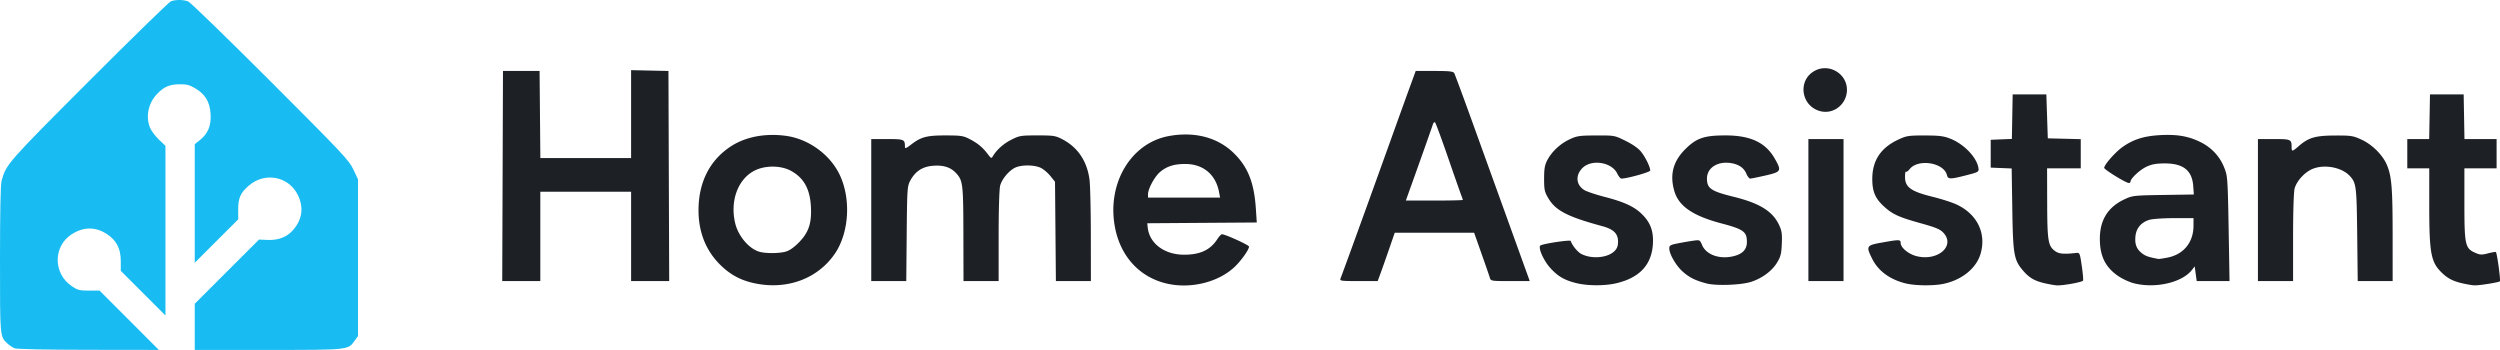
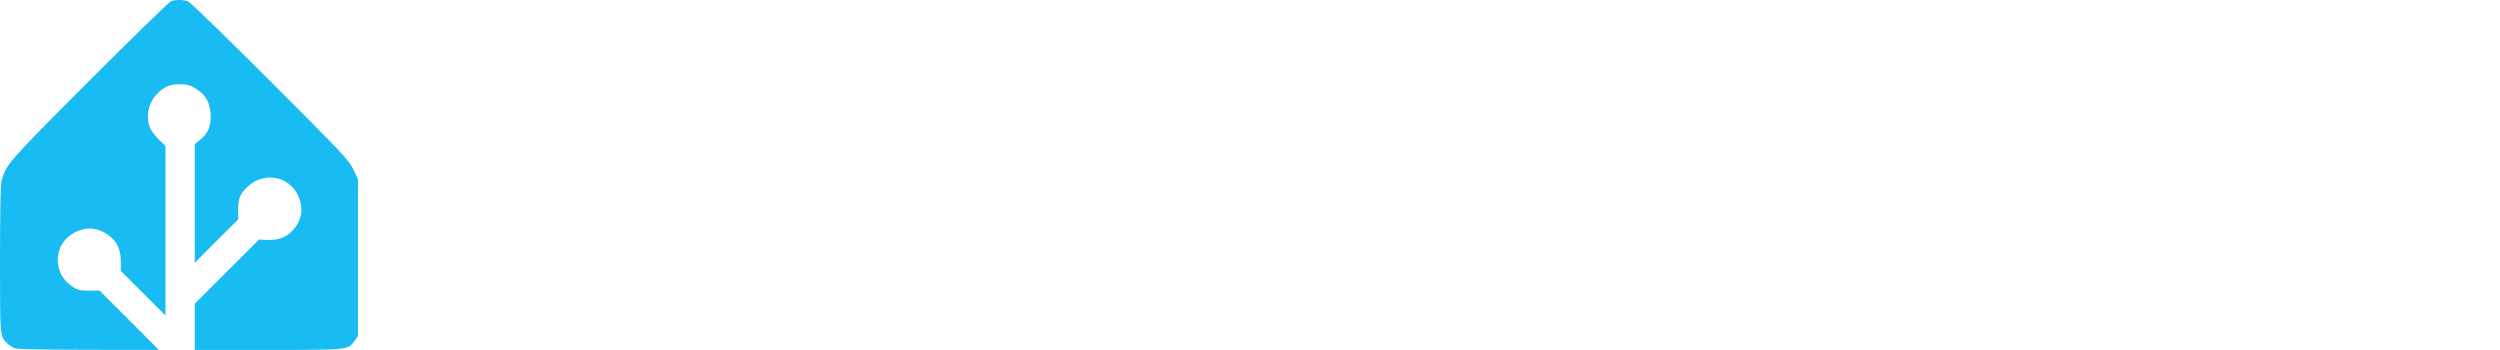
<svg xmlns="http://www.w3.org/2000/svg" xml:space="preserve" width="1707.312" height="238.962" viewBox="0 0 451.726 63.225">
-   <path d="M304.285 104.936a3.849 3.849 0 0 0-2.021.532c-3.075 1.796-2.3 6.436 1.213 7.256 2.395.56 4.714-1.348 4.717-3.88.003-2.242-1.876-3.872-3.91-3.908zm-215.782.353v15.89H72.107l-.07-7.871-.07-7.872h-6.615l-.068 18.984-.068 18.984H72.1v-16.14h16.404v16.14h6.883l-.068-18.984-.068-18.984-3.373-.073zm141.77.147-1.015 2.779c-.558 1.528-2.105 5.814-3.437 9.525-3.892 10.844-8.61 23.858-9.135 25.201-.167.427.09.463 3.268.463h3.448l.514-1.389c.282-.764.975-2.728 1.54-4.365l1.027-2.977h14.348l1.332 3.77c.733 2.074 1.412 4.038 1.51 4.366.171.578.275.595 3.693.595h3.516l-4.034-11.178-6.711-18.587c-1.472-4.075-2.778-7.587-2.902-7.806-.183-.32-.877-.397-3.594-.397zm183.27 4.234-.072 4.035-.074 4.035h-3.954v5.291h3.968v6.711c0 8.58.298 10.207 2.212 12.094 1.098 1.083 2.109 1.604 3.874 1.995.8.177 1.73.333 2.066.345.883.032 4.382-.525 4.604-.733.173-.163-.493-5.062-.719-5.288-.054-.054-.695.053-1.424.24-1.172.3-1.447.285-2.382-.137-1.738-.784-1.88-1.46-1.88-8.882v-6.345h5.82v-5.291h-5.807l-.073-4.035-.073-4.035h-3.043zm-75.406 0-.072 4.023-.073 4.024-1.912.077-1.911.078v5.028l1.893.077 1.894.077.114 7.332c.128 8.247.294 9.196 1.94 11.12 1.141 1.333 2.122 1.892 4.08 2.326.8.177 1.719.333 2.04.345 1.193.045 4.623-.588 4.73-.873.061-.163-.046-1.367-.24-2.676-.335-2.284-.376-2.379-.992-2.31-2.268.252-3.144.172-3.845-.351-1.24-.926-1.386-1.817-1.408-8.65l-.02-6.284h6.085v-5.275l-2.976-.075-2.977-.074-.132-3.969-.132-3.969h-3.043zm-104.453 5.027c.032 0 .062.014.09.041.125.125 1.173 2.965 2.329 6.31 1.156 3.347 2.233 6.42 2.393 6.83.16.41.29.796.29.86 0 .063-2.316.114-5.147.114h-5.148l.356-.992c2.257-6.29 4.363-12.226 4.513-12.726.082-.27.211-.437.324-.437zm-44.646 2.22a16.43 16.43 0 0 0-3.444.295c-6.8 1.29-11.095 8.525-9.688 16.32.957 5.31 4.373 9.104 9.262 10.29 4.28 1.039 9.278-.135 12.278-2.882 1.214-1.111 2.711-3.193 2.711-3.767 0-.28-4.306-2.24-4.904-2.232-.14.002-.517.408-.837.902-1.257 1.941-3.108 2.802-6.006 2.793-3.553-.011-6.248-2.03-6.558-4.912l-.083-.77 9.895-.07 9.895-.07-.173-2.576c-.31-4.59-1.409-7.387-3.876-9.854-2.202-2.202-5.145-3.39-8.472-3.467zm-75.254.08c-2.702.048-5.215.746-7.203 2.03-3.833 2.478-5.875 6.461-5.898 11.507-.018 3.937 1.288 7.281 3.846 9.85 1.811 1.818 3.715 2.86 6.215 3.402 5.853 1.27 11.43-.762 14.553-5.3 2.653-3.857 2.988-10.174.77-14.542-1.792-3.53-5.572-6.218-9.532-6.775-.93-.131-1.85-.188-2.751-.172zm253.059.004a22.387 22.387 0 0 0-2.134.033c-2.896.17-4.806.782-6.738 2.156-1.3.924-3.29 3.189-3.294 3.75-.003.323 3.925 2.738 4.452 2.738.17 0 .307-.115.307-.256 0-.548 1.657-2.1 2.848-2.668.942-.45 1.746-.6 3.238-.611 3.42-.025 5.036 1.237 5.242 4.093l.11 1.52-5.52.085c-5.331.083-5.572.11-7.017.787-3.018 1.415-4.47 3.779-4.446 7.236.02 3.048 1.014 5.04 3.296 6.614.728.502 1.978 1.086 2.779 1.3 3.847 1.022 8.74-.074 10.539-2.36l.522-.666.183 1.327.182 1.326h5.931l-.08-4.762c-.238-14.249-.227-14.054-.87-15.722-.779-2.02-2.303-3.655-4.336-4.651-1.63-.799-3.211-1.196-5.194-1.269zm-204.918.08c-2.99 0-3.265.045-4.714.778-1.422.72-2.629 1.796-3.334 2.974-.263.442-.332.416-.88-.315-.928-1.238-1.809-1.98-3.243-2.734-1.203-.632-1.599-.695-4.365-.7-3.437-.006-4.468.26-6.23 1.605-1.023.78-1.179.833-1.179.394 0-1.277-.158-1.343-3.203-1.343h-2.882v25.665h6.33l.077-8.533c.072-8.035.108-8.594.624-9.577.88-1.678 2.166-2.548 4.014-2.716 1.922-.174 3.245.222 4.23 1.265 1.288 1.365 1.353 1.885 1.374 11.028l.02 8.533h6.351v-8.136c.001-4.861.114-8.539.28-9.136.345-1.243 1.684-2.8 2.815-3.273 1.201-.502 3.47-.45 4.558.106.499.254 1.273.92 1.72 1.479l.812 1.016.08 8.972.079 8.972h6.324l-.01-8.269c-.004-4.547-.11-9.063-.236-10.035-.43-3.339-2.1-5.843-4.864-7.296-1.273-.67-1.603-.722-4.548-.723zm124.354.003c-3.882-.007-5.283.473-7.316 2.506-2.2 2.2-2.823 4.634-1.943 7.597.8 2.691 3.348 4.434 8.465 5.788 4.032 1.066 4.63 1.501 4.63 3.365 0 1.38-.811 2.21-2.544 2.597-2.478.555-4.834-.319-5.562-2.063-.386-.924-.403-.931-1.632-.758-.683.096-1.926.311-2.763.478-1.33.264-1.521.38-1.521.92 0 .995 1.194 3.067 2.39 4.147 1.203 1.087 2.303 1.637 4.357 2.177 1.7.448 6.154.293 7.977-.276 1.978-.619 3.791-1.943 4.715-3.443.686-1.115.815-1.611.893-3.455.076-1.79-.007-2.362-.49-3.387-1.17-2.49-3.488-3.932-8.19-5.096-4.13-1.021-4.845-1.51-4.845-3.312 0-1.889 1.853-3.122 4.208-2.8 1.492.205 2.458.85 2.915 1.943.2.48.512.873.692.874.18.001 1.428-.252 2.774-.562 2.856-.658 2.942-.818 1.644-3.08-1.65-2.878-4.363-4.152-8.854-4.16zm-23.402.007c-2.996.01-3.463.078-4.776.691-1.706.796-3.207 2.19-4.034 3.743-.476.895-.59 1.545-.593 3.359-.003 1.992.082 2.394.741 3.515 1.334 2.27 3.434 3.36 9.8 5.09 2.01.547 2.817 1.34 2.817 2.772 0 .788-.171 1.254-.63 1.714-1.245 1.244-4.125 1.497-6 .527-.684-.354-1.636-1.52-1.915-2.347-.087-.258-5.22.525-5.508.84-.398.436.613 2.708 1.786 4.012 1.39 1.546 2.6 2.247 4.795 2.78 2.02.489 5.103.495 7.15.012 4.214-.993 6.395-3.328 6.624-7.089.14-2.283-.424-3.846-1.926-5.348-1.397-1.397-3.239-2.255-6.815-3.177-1.56-.402-3.2-.952-3.645-1.223-1.524-.926-1.656-2.73-.297-4.033 1.666-1.595 5.271-.994 6.237 1.04.238.504.577.916.752.917 1.006.006 5.213-1.17 5.213-1.458 0-.622-.853-2.378-1.636-3.367-.498-.629-1.513-1.348-2.8-1.984-2.017-.997-2.021-.999-5.34-.986zm59.385.002c-2.924-.005-3.3.053-4.762.732-3.176 1.476-4.71 3.768-4.726 7.06-.012 2.344.528 3.605 2.181 5.1 1.508 1.361 2.641 1.874 6.532 2.958 2.794.778 3.555 1.097 4.149 1.743 2.173 2.36-.988 5.143-4.803 4.227-1.487-.356-2.936-1.545-2.936-2.407 0-.624-.225-.629-3.359-.07-2.855.51-2.93.635-1.777 2.948 1.094 2.196 3.2 3.74 6.062 4.444 1.692.417 4.998.455 6.8.078 3.343-.699 5.956-2.817 6.721-5.45 1.082-3.722-.639-7.203-4.413-8.926-.812-.37-2.717-.98-4.233-1.353-3.943-.972-5.007-1.735-5.007-3.59 0-.613.075-1.039.167-.947.092.093.392-.117.666-.465 1.515-1.927 6.168-1.194 6.734 1.06.2.798.554.801 3.545.035 2.122-.544 2.244-.614 2.161-1.238-.253-1.91-2.563-4.355-5.05-5.346-1.234-.492-1.998-.59-4.651-.594zm74.084.008c-3.533.013-4.77.38-6.544 1.937-1.125.987-1.261 1.007-1.261.18 0-1.428-.108-1.477-3.204-1.477h-2.882v25.664h6.351v-7.87c.002-4.677.115-8.278.28-8.872.347-1.251 1.61-2.71 2.925-3.381 2.105-1.075 5.493-.537 7.03 1.114 1.183 1.273 1.25 1.798 1.35 10.609l.095 8.4h6.311l-.002-8.268c-.002-8.581-.178-10.717-1.052-12.755-.765-1.786-2.646-3.651-4.573-4.536-1.53-.702-1.878-.756-4.824-.745zm-95.118.64v25.664h6.35v-25.664h-3.175zm-112.55 4.503c3.204.012 5.477 1.92 6.063 5.088l.183.992h-13.023l.003-.595c.004-1.031 1.213-3.247 2.227-4.083 1.214-1 2.54-1.409 4.547-1.402zm-74.53.477c1.168.01 2.324.26 3.226.751 2.29 1.246 3.414 3.211 3.607 6.304.193 3.1-.35 4.787-2.13 6.611-.92.943-1.727 1.507-2.434 1.7-1.239.338-3.63.343-4.763.01-1.834-.538-3.757-2.79-4.322-5.061-1.011-4.071.455-8.081 3.514-9.613.953-.477 2.134-.71 3.302-.702zm253.19 9.307h3.476l-.003 1.39c-.006 3.009-1.806 5.194-4.736 5.75-.78.148-1.492.255-1.58.239-1.76-.33-2.295-.506-2.892-.95-1.052-.78-1.409-1.63-1.289-3.067.127-1.525 1.024-2.604 2.54-3.059.556-.166 2.574-.303 4.485-.303z" style="fill:#1d2126;fill-opacity:1" transform="translate(25.531 -92.614)" />
  <path d="M-22.886 155.542c-.364-.145-.94-.524-1.282-.843-1.387-1.294-1.364-1.044-1.363-15.184.001-8.594.101-13.545.287-14.235.8-2.967 1.046-3.247 15.792-18.007 7.796-7.803 14.46-14.296 14.807-14.428.834-.317 2.245-.306 3.116.025.385.147 7.066 6.632 14.847 14.412 13.1 13.1 14.21 14.279 14.993 15.94l.847 1.794v28.31l-.59.827c-1.219 1.71-1.007 1.687-15.655 1.687H9.657v-8.34l5.804-5.799 5.804-5.799 1.557.064c2.002.082 3.52-.522 4.658-1.851 1.624-1.897 1.898-4.08.792-6.3-1.669-3.347-5.927-4.16-8.821-1.683-1.53 1.31-1.955 2.26-1.943 4.35l.01 1.76-3.93 3.924-3.93 3.924v-21.424l.926-.74c1.474-1.176 2.057-2.587 1.938-4.69-.124-2.197-.961-3.6-2.793-4.676-1.023-.602-1.563-.738-2.85-.72-1.796.023-2.784.452-4.021 1.741-1.61 1.679-2.111 4.122-1.261 6.155.223.534.937 1.481 1.587 2.104l1.182 1.132v30.644l-4.035-4.03-4.035-4.028-.003-1.789c-.004-2.222-.762-3.706-2.472-4.838-2.071-1.373-4.247-1.368-6.4.014-3.372 2.163-3.366 7.096.011 9.375 1.055.712 1.41.804 3.11.804h1.92l5.354 5.358 5.354 5.358-12.697-.017c-7.777-.01-12.954-.12-13.36-.28z" style="fill:#18bcf2;fill-opacity:1" transform="translate(25.531 -92.614)" />
</svg>